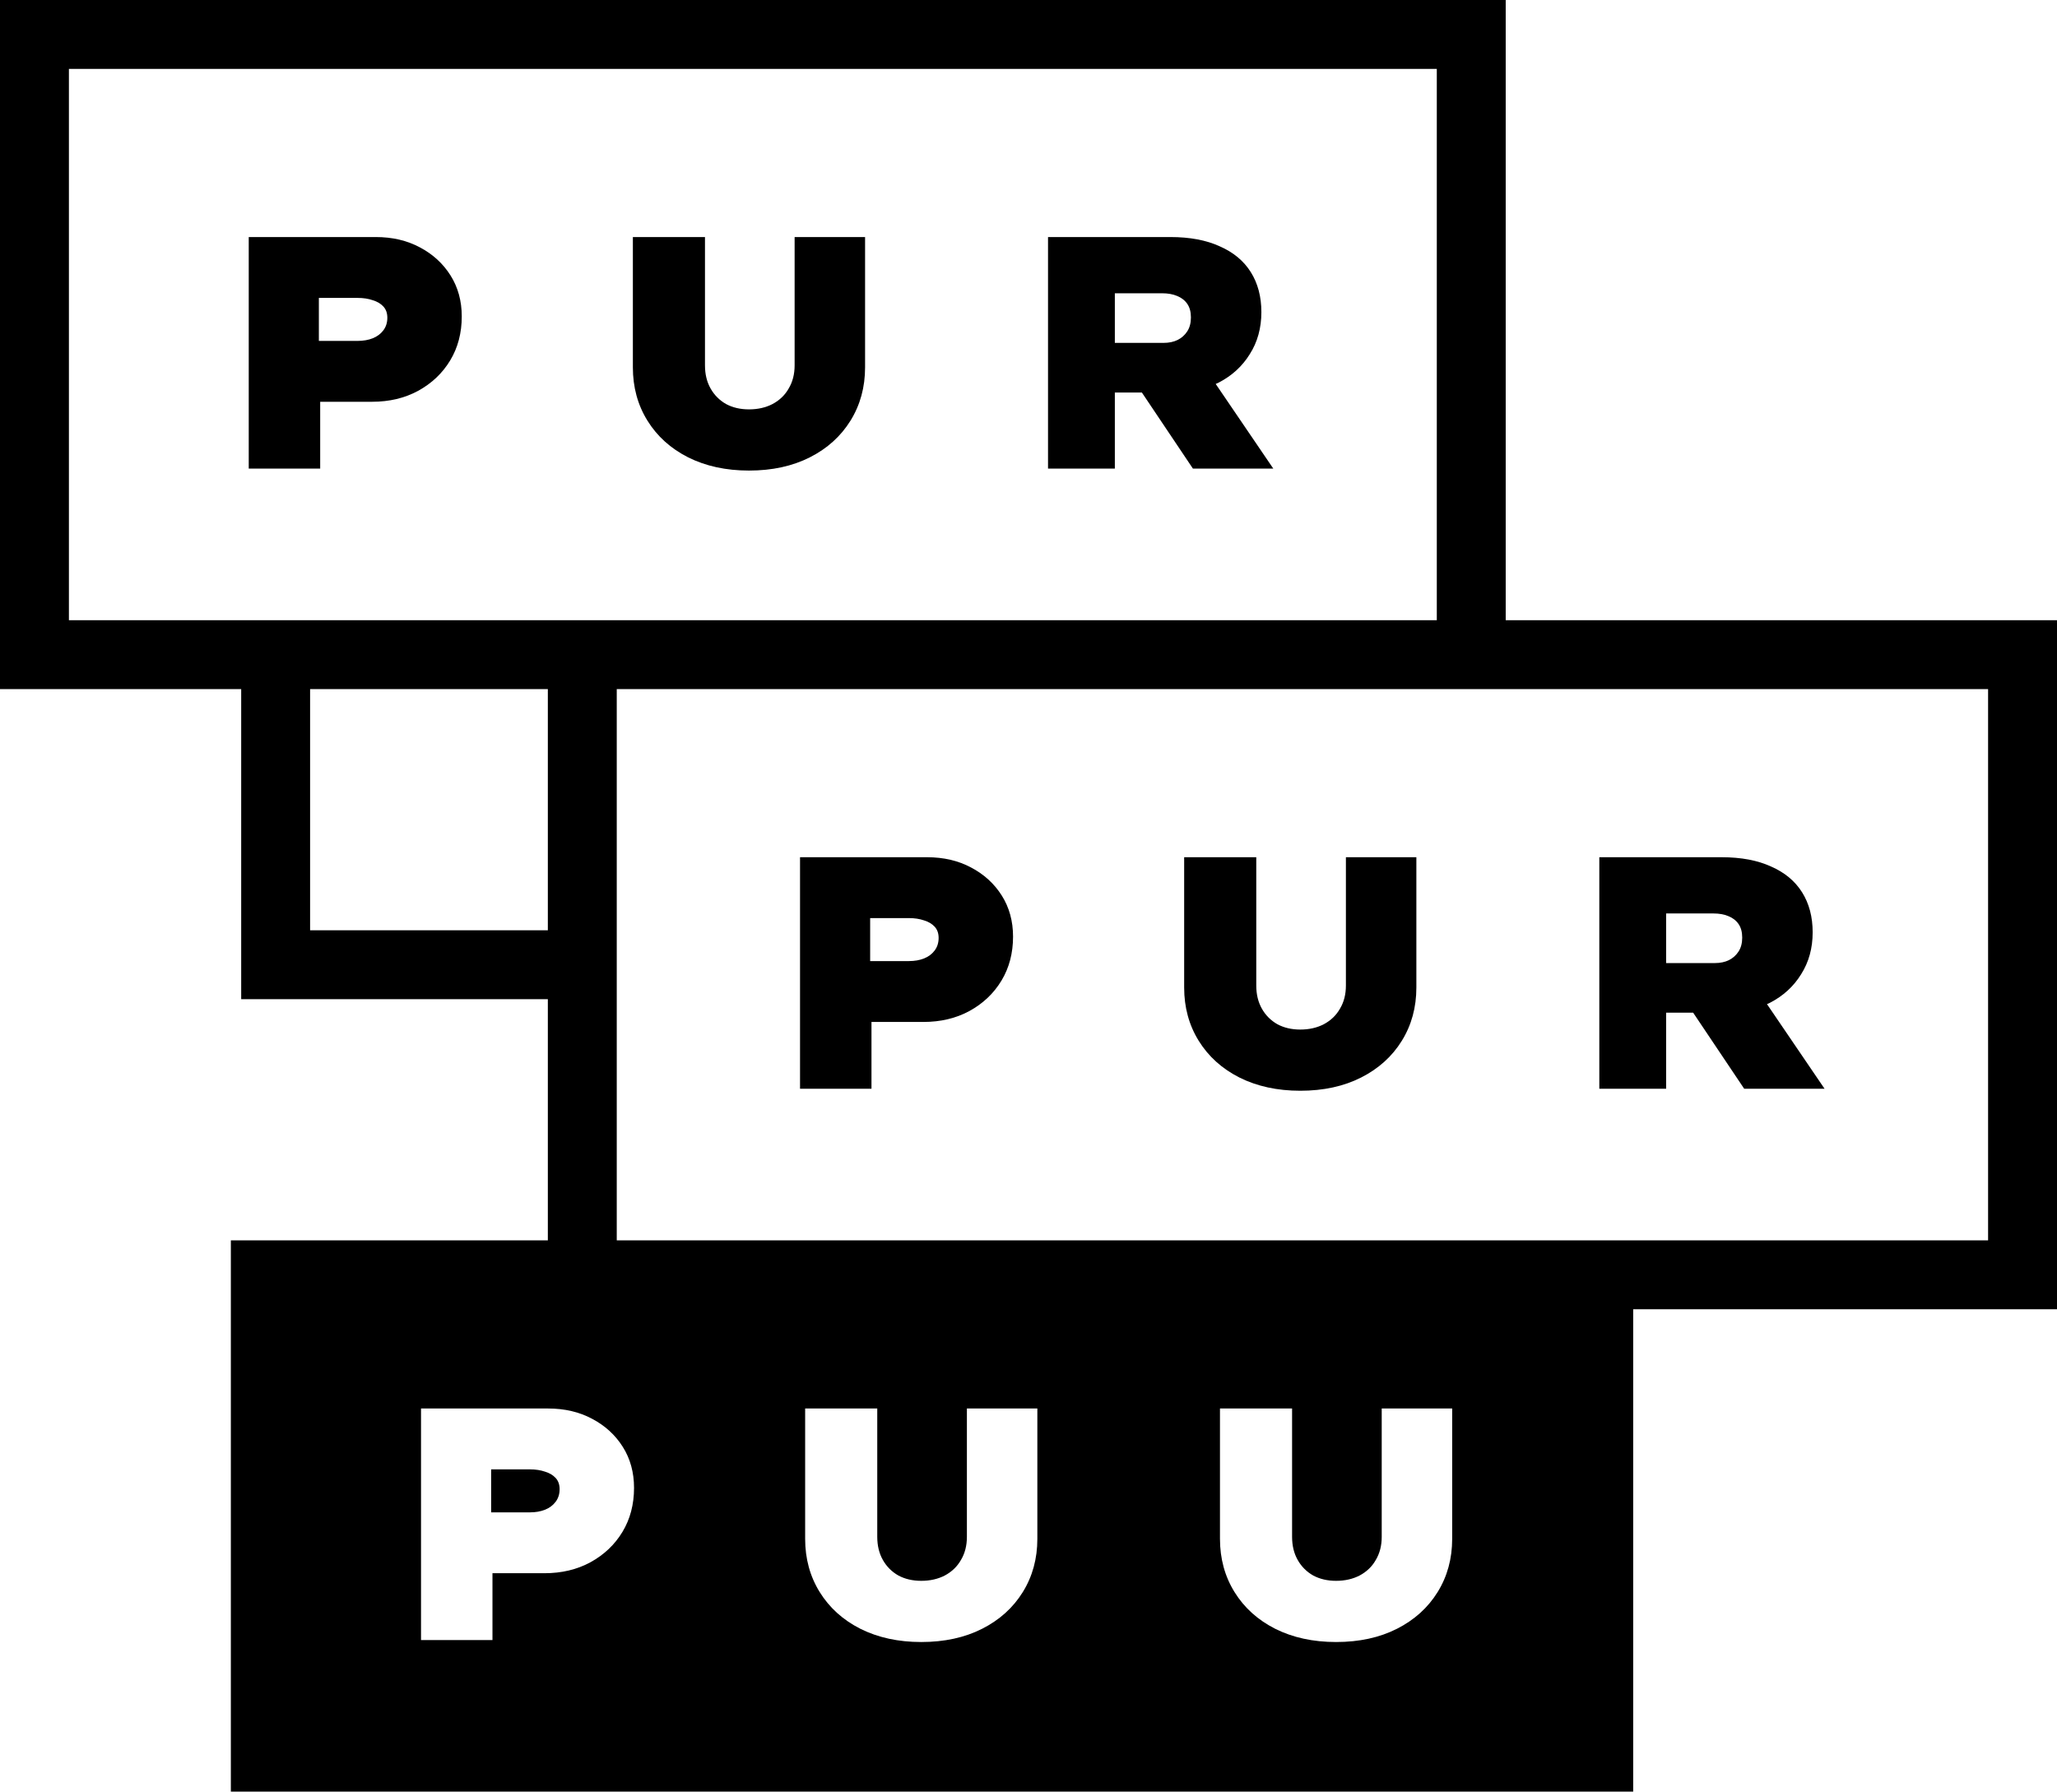
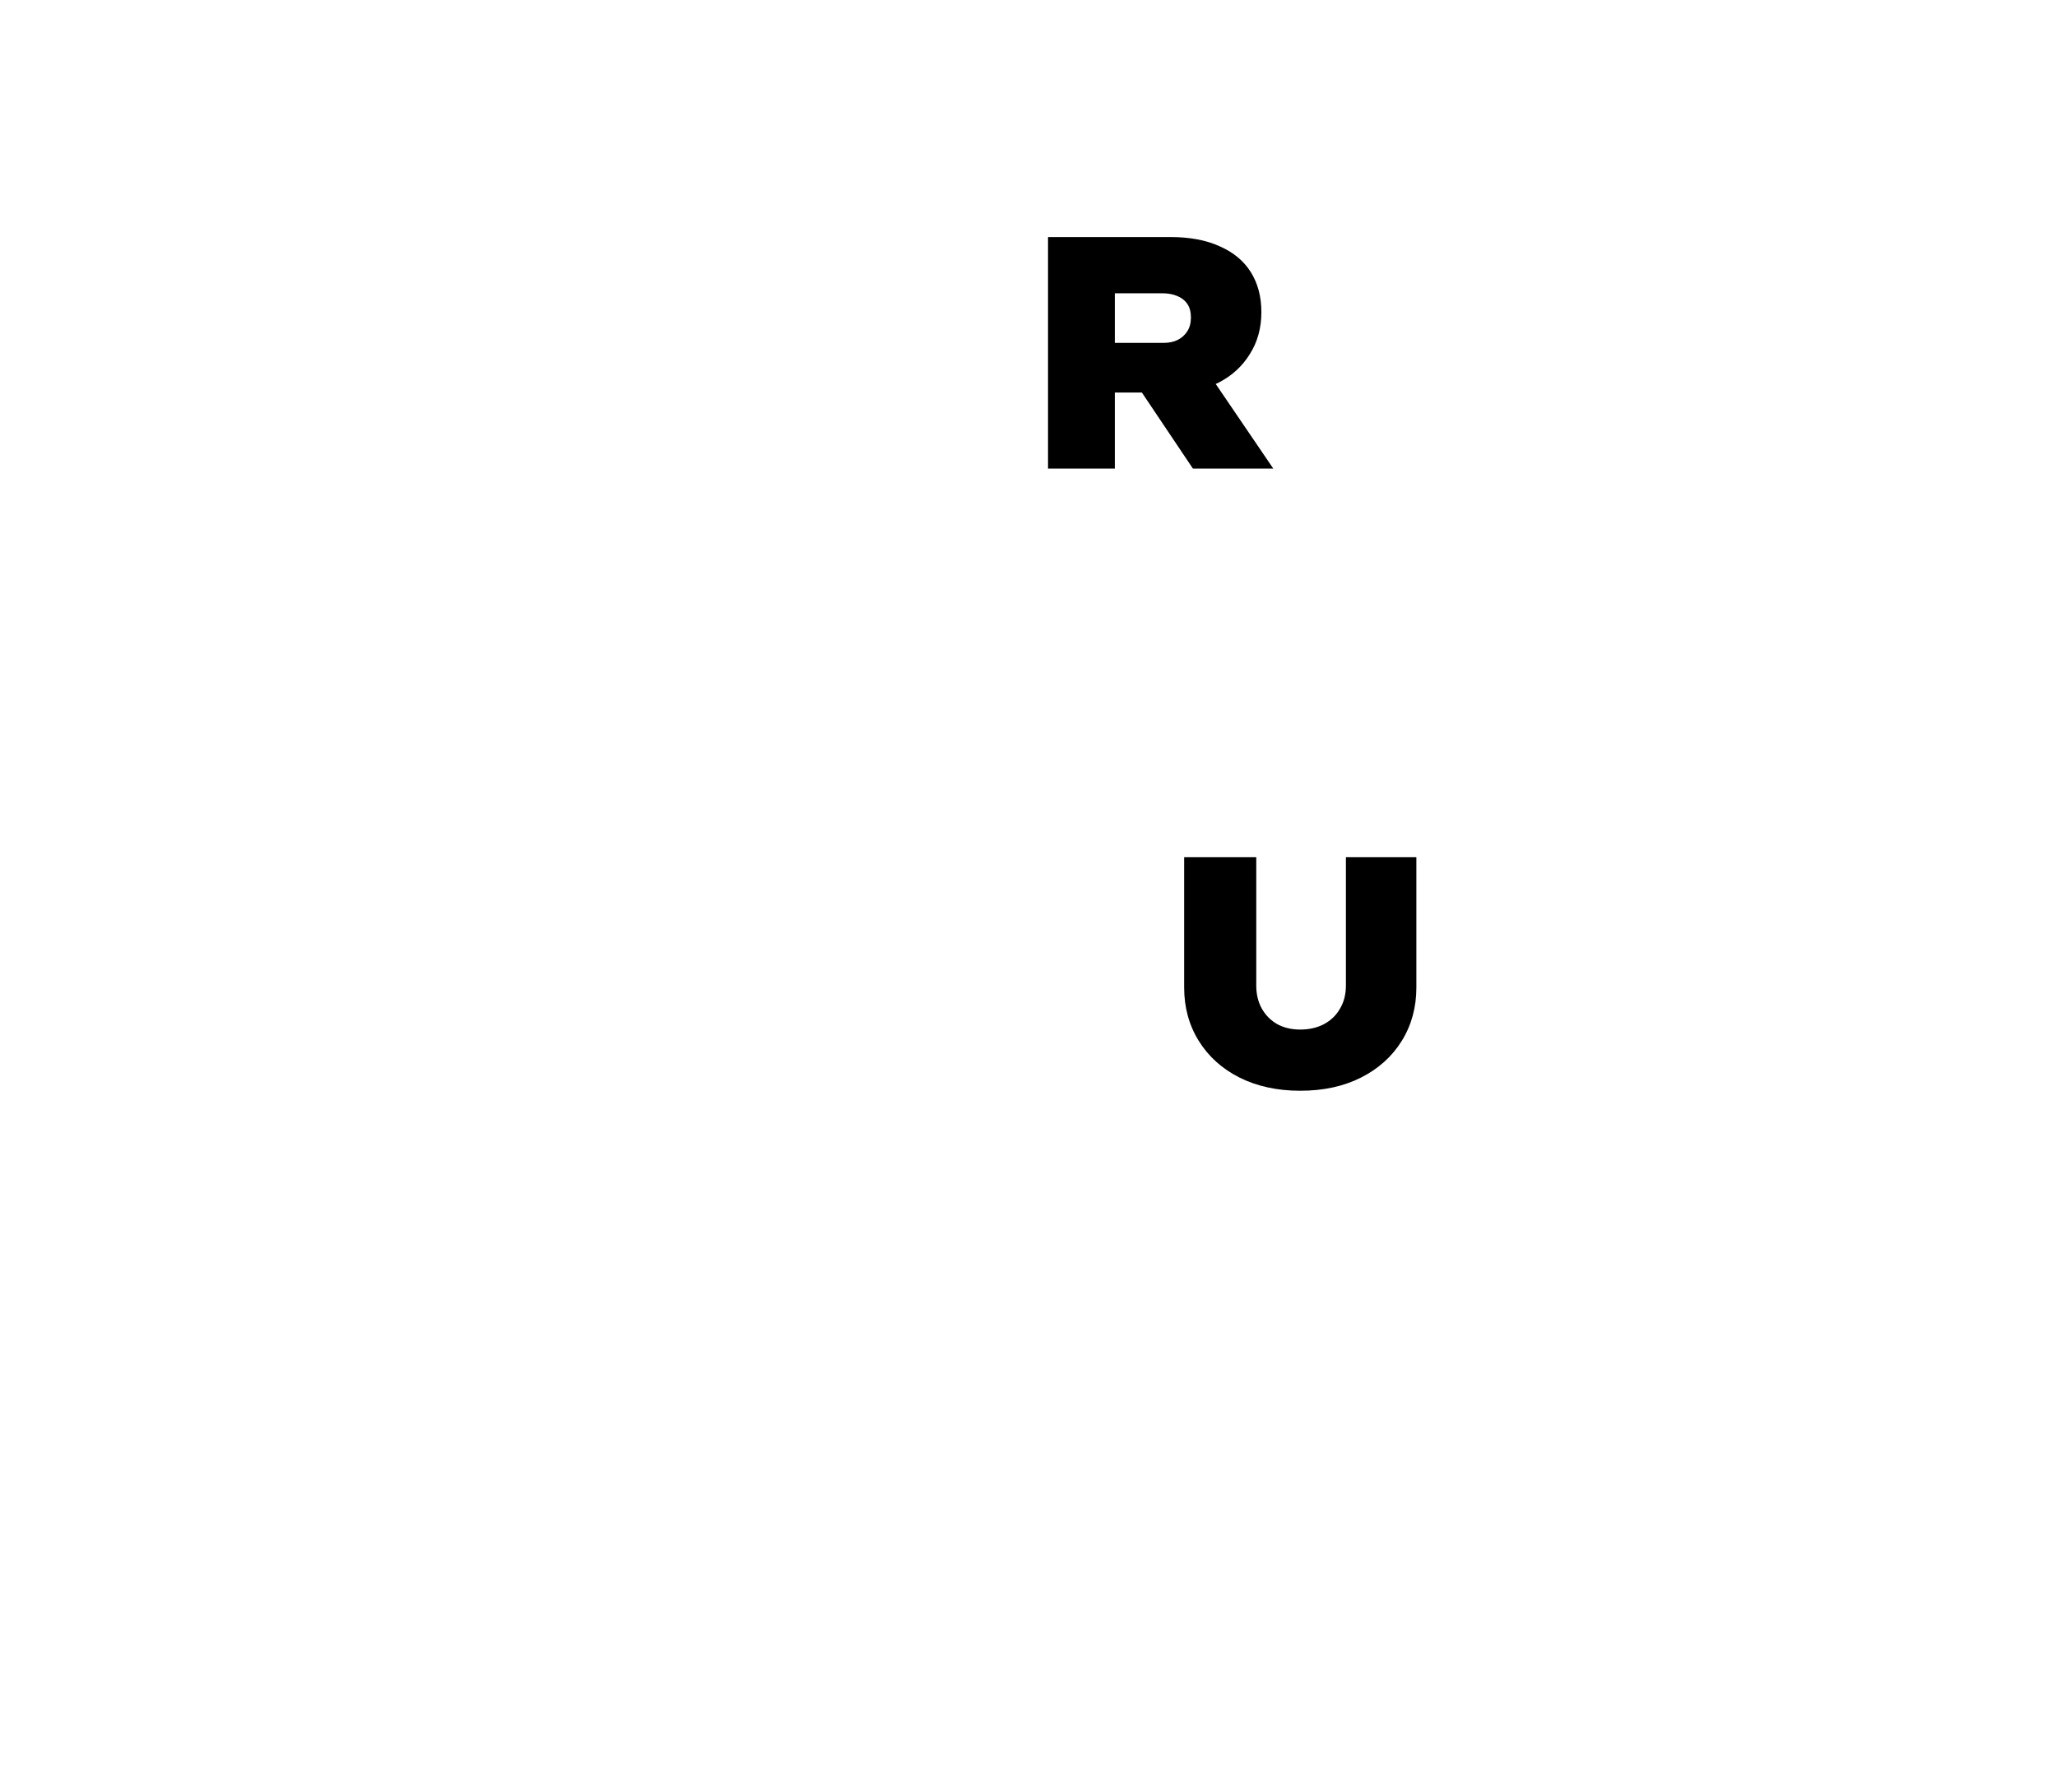
<svg xmlns="http://www.w3.org/2000/svg" class="purpurpuulogo" width="597" height="520" viewBox="0 0 597 520" fill="none">
-   <path fill-rule="evenodd" clip-rule="evenodd" d="M437 0H0V200H70V290H80H90H159V360H67V520H474V380H597V180H437V0ZM159 200V270H90V200H159ZM417 180H159H20V20H417V180ZM179 360V200H437H577V360H474H179ZM122.192 476V408.8H159.056C163.856 408.8 168.112 409.792 171.824 411.776C175.6 413.76 178.576 416.48 180.752 419.936C182.928 423.392 184.016 427.36 184.016 431.84C184.016 436.64 182.896 440.896 180.656 444.608C178.416 448.32 175.312 451.264 171.344 453.44C167.44 455.552 162.992 456.608 158 456.608H142.928V476H122.192ZM142.544 438.944H153.776C155.44 438.944 156.912 438.688 158.192 438.176C159.472 437.664 160.496 436.896 161.264 435.872C162.032 434.848 162.416 433.632 162.416 432.224C162.416 430.88 162.032 429.792 161.264 428.96C160.496 428.128 159.472 427.52 158.192 427.136C156.912 426.688 155.44 426.464 153.776 426.464H142.544V438.944ZM267.373 476.576C260.717 476.576 254.829 475.296 249.709 472.736C244.653 470.176 240.717 466.624 237.901 462.08C235.085 457.536 233.677 452.384 233.677 446.624V408.8H254.605V446.048C254.605 448.608 255.149 450.848 256.237 452.768C257.325 454.688 258.829 456.192 260.749 457.28C262.669 458.304 264.877 458.816 267.373 458.816C269.933 458.816 272.205 458.304 274.189 457.28C276.237 456.192 277.805 454.688 278.893 452.768C280.045 450.848 280.621 448.608 280.621 446.048V408.8H301.069V446.624C301.069 452.384 299.661 457.536 296.845 462.08C294.029 466.624 290.093 470.176 285.037 472.736C279.981 475.296 274.093 476.576 267.373 476.576ZM370.103 472.736C375.223 475.296 381.111 476.576 387.767 476.576C394.487 476.576 400.375 475.296 405.431 472.736C410.487 470.176 414.423 466.624 417.239 462.08C420.055 457.536 421.463 452.384 421.463 446.624V408.8H401.015V446.048C401.015 448.608 400.439 450.848 399.287 452.768C398.199 454.688 396.631 456.192 394.583 457.28C392.599 458.304 390.327 458.816 387.767 458.816C385.271 458.816 383.063 458.304 381.143 457.28C379.223 456.192 377.719 454.688 376.631 452.768C375.543 450.848 374.999 448.608 374.999 446.048V408.8H354.071V446.624C354.071 452.384 355.479 457.536 358.295 462.08C361.111 466.624 365.047 470.176 370.103 472.736Z" fill="currentColor" />
-   <path d="M72.192 136V68.8H109.056C113.856 68.8 118.112 69.792 121.824 71.776C125.6 73.76 128.576 76.48 130.752 79.936C132.928 83.392 134.016 87.36 134.016 91.84C134.016 96.64 132.896 100.896 130.656 104.608C128.416 108.32 125.312 111.264 121.344 113.44C117.44 115.552 112.992 116.608 108 116.608H92.928V136H72.192ZM92.544 98.944H103.776C105.44 98.944 106.912 98.688 108.192 98.176C109.472 97.664 110.496 96.896 111.264 95.872C112.032 94.848 112.416 93.632 112.416 92.224C112.416 90.88 112.032 89.792 111.264 88.96C110.496 88.128 109.472 87.52 108.192 87.136C106.912 86.688 105.44 86.464 103.776 86.464H92.544V98.944Z" fill="currentColor" />
-   <path d="M217.373 136.576C210.717 136.576 204.829 135.296 199.709 132.736C194.653 130.176 190.717 126.624 187.901 122.08C185.085 117.536 183.677 112.384 183.677 106.624V68.8H204.605V106.048C204.605 108.608 205.149 110.848 206.237 112.768C207.325 114.688 208.829 116.192 210.749 117.28C212.669 118.304 214.877 118.816 217.373 118.816C219.933 118.816 222.205 118.304 224.189 117.28C226.237 116.192 227.805 114.688 228.893 112.768C230.045 110.848 230.621 108.608 230.621 106.048V68.8H251.069V106.624C251.069 112.384 249.661 117.536 246.845 122.08C244.029 126.624 240.093 130.176 235.037 132.736C229.981 135.296 224.093 136.576 217.373 136.576Z" fill="currentColor" />
  <path d="M304.167 136V68.8H339.687C345.319 68.8 350.087 69.696 353.991 71.488C357.959 73.216 360.967 75.712 363.015 78.976C365.063 82.24 366.087 86.112 366.087 90.592C366.087 95.2 364.967 99.264 362.727 102.784C360.551 106.304 357.543 109.056 353.703 111.04C349.863 112.96 345.479 113.92 340.551 113.92H323.559V136H304.167ZM346.215 136L325.863 105.664L347.271 103.264L369.543 136H346.215ZM323.559 99.52H337.671C339.271 99.52 340.647 99.232 341.799 98.656C342.951 98.08 343.879 97.248 344.583 96.16C345.287 95.072 345.639 93.728 345.639 92.128C345.639 90.528 345.287 89.216 344.583 88.192C343.879 87.168 342.887 86.4 341.607 85.888C340.391 85.376 338.951 85.12 337.287 85.12H323.559V99.52Z" fill="currentColor" />
-   <path d="M232.192 316V248.8H269.056C273.856 248.8 278.112 249.792 281.824 251.776C285.6 253.76 288.576 256.48 290.752 259.936C292.928 263.392 294.016 267.36 294.016 271.84C294.016 276.64 292.896 280.896 290.656 284.608C288.416 288.32 285.312 291.264 281.344 293.44C277.44 295.552 272.992 296.608 268 296.608H252.928V316H232.192ZM252.544 278.944H263.776C265.44 278.944 266.912 278.688 268.192 278.176C269.472 277.664 270.496 276.896 271.264 275.872C272.032 274.848 272.416 273.632 272.416 272.224C272.416 270.88 272.032 269.792 271.264 268.96C270.496 268.128 269.472 267.52 268.192 267.136C266.912 266.688 265.44 266.464 263.776 266.464H252.544V278.944Z" fill="currentColor" />
  <path d="M377.373 316.576C370.717 316.576 364.829 315.296 359.709 312.736C354.653 310.176 350.717 306.624 347.901 302.08C345.085 297.536 343.677 292.384 343.677 286.624V248.8H364.605V286.048C364.605 288.608 365.149 290.848 366.237 292.768C367.325 294.688 368.829 296.192 370.749 297.28C372.669 298.304 374.877 298.816 377.373 298.816C379.933 298.816 382.205 298.304 384.189 297.28C386.237 296.192 387.805 294.688 388.893 292.768C390.045 290.848 390.621 288.608 390.621 286.048V248.8H411.069V286.624C411.069 292.384 409.661 297.536 406.845 302.08C404.029 306.624 400.093 310.176 395.037 312.736C389.981 315.296 384.093 316.576 377.373 316.576Z" fill="currentColor" />
-   <path d="M464.167 316V248.8H499.687C505.319 248.8 510.087 249.696 513.991 251.488C517.959 253.216 520.967 255.712 523.015 258.976C525.063 262.24 526.087 266.112 526.087 270.592C526.087 275.2 524.967 279.264 522.727 282.784C520.551 286.304 517.543 289.056 513.703 291.04C509.863 292.96 505.479 293.92 500.551 293.92H483.559V316H464.167ZM506.215 316L485.863 285.664L507.271 283.264L529.543 316H506.215ZM483.559 279.52H497.671C499.271 279.52 500.647 279.232 501.799 278.656C502.951 278.08 503.879 277.248 504.583 276.16C505.287 275.072 505.639 273.728 505.639 272.128C505.639 270.528 505.287 269.216 504.583 268.192C503.879 267.168 502.887 266.4 501.607 265.888C500.391 265.376 498.951 265.12 497.287 265.12H483.559V279.52Z" fill="currentColor" />
</svg>